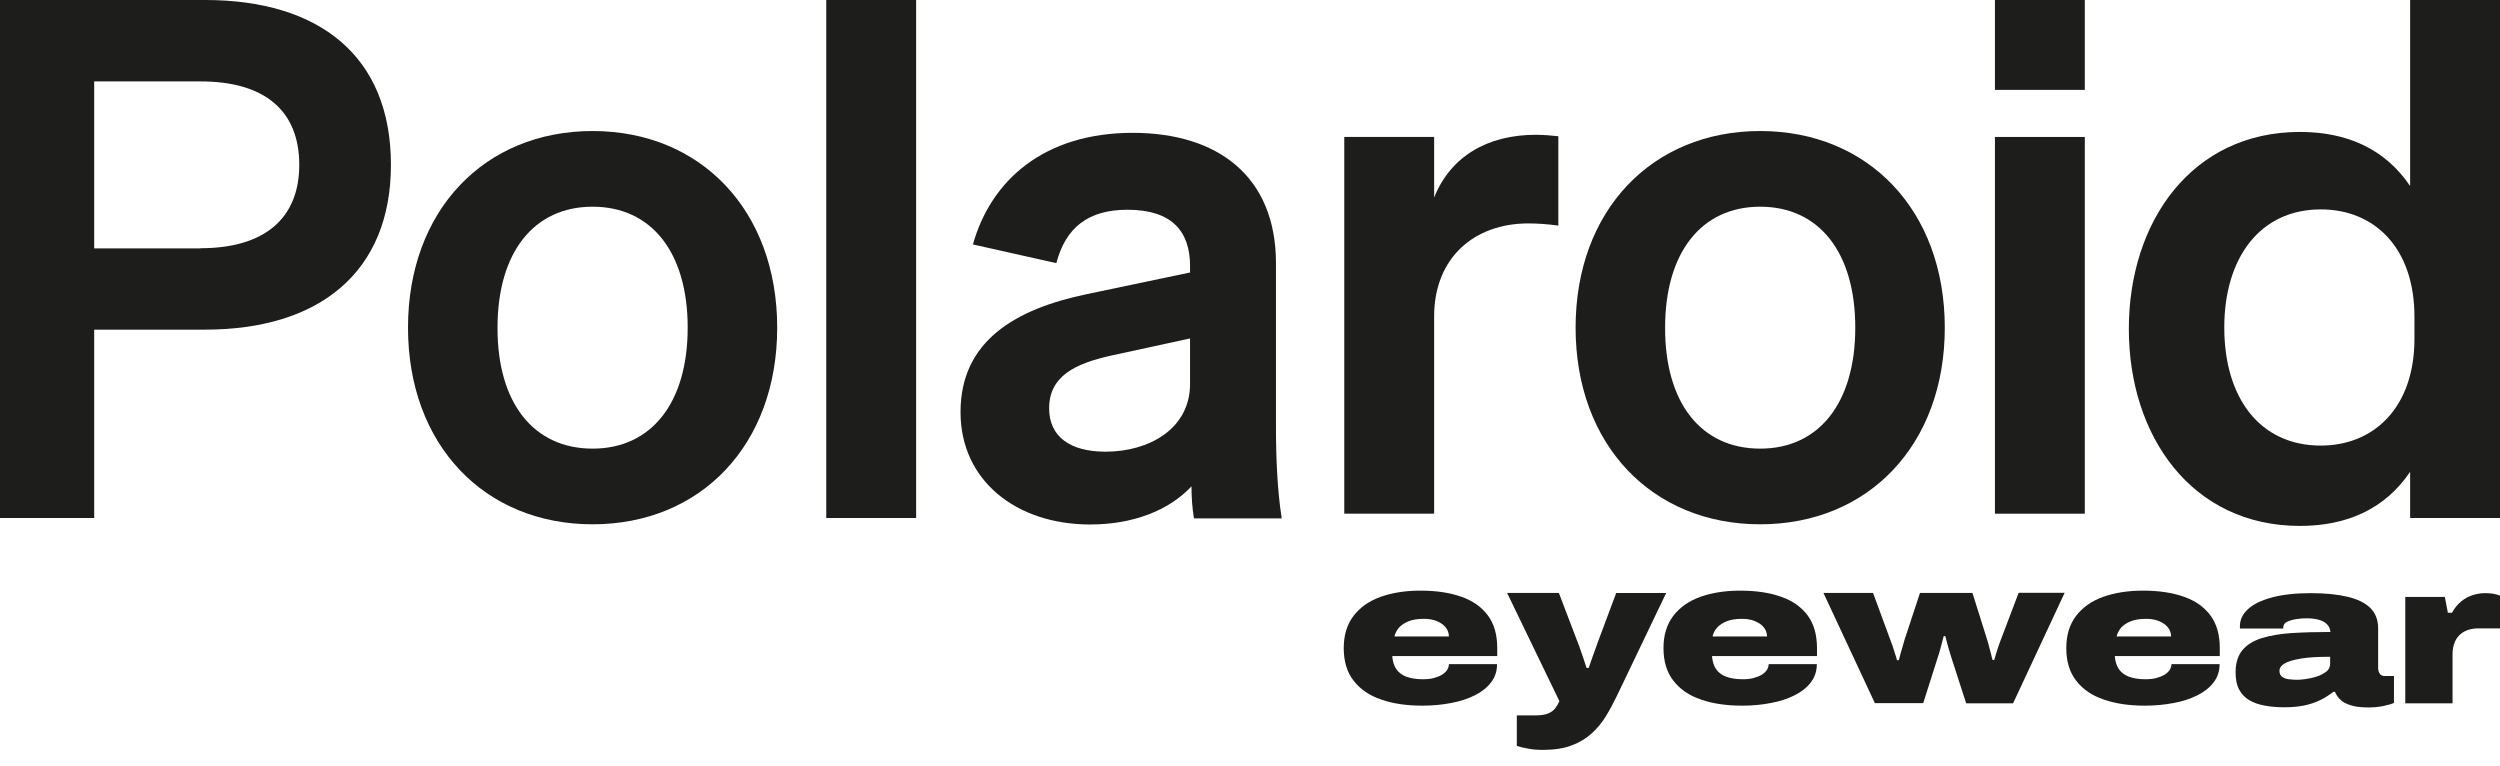
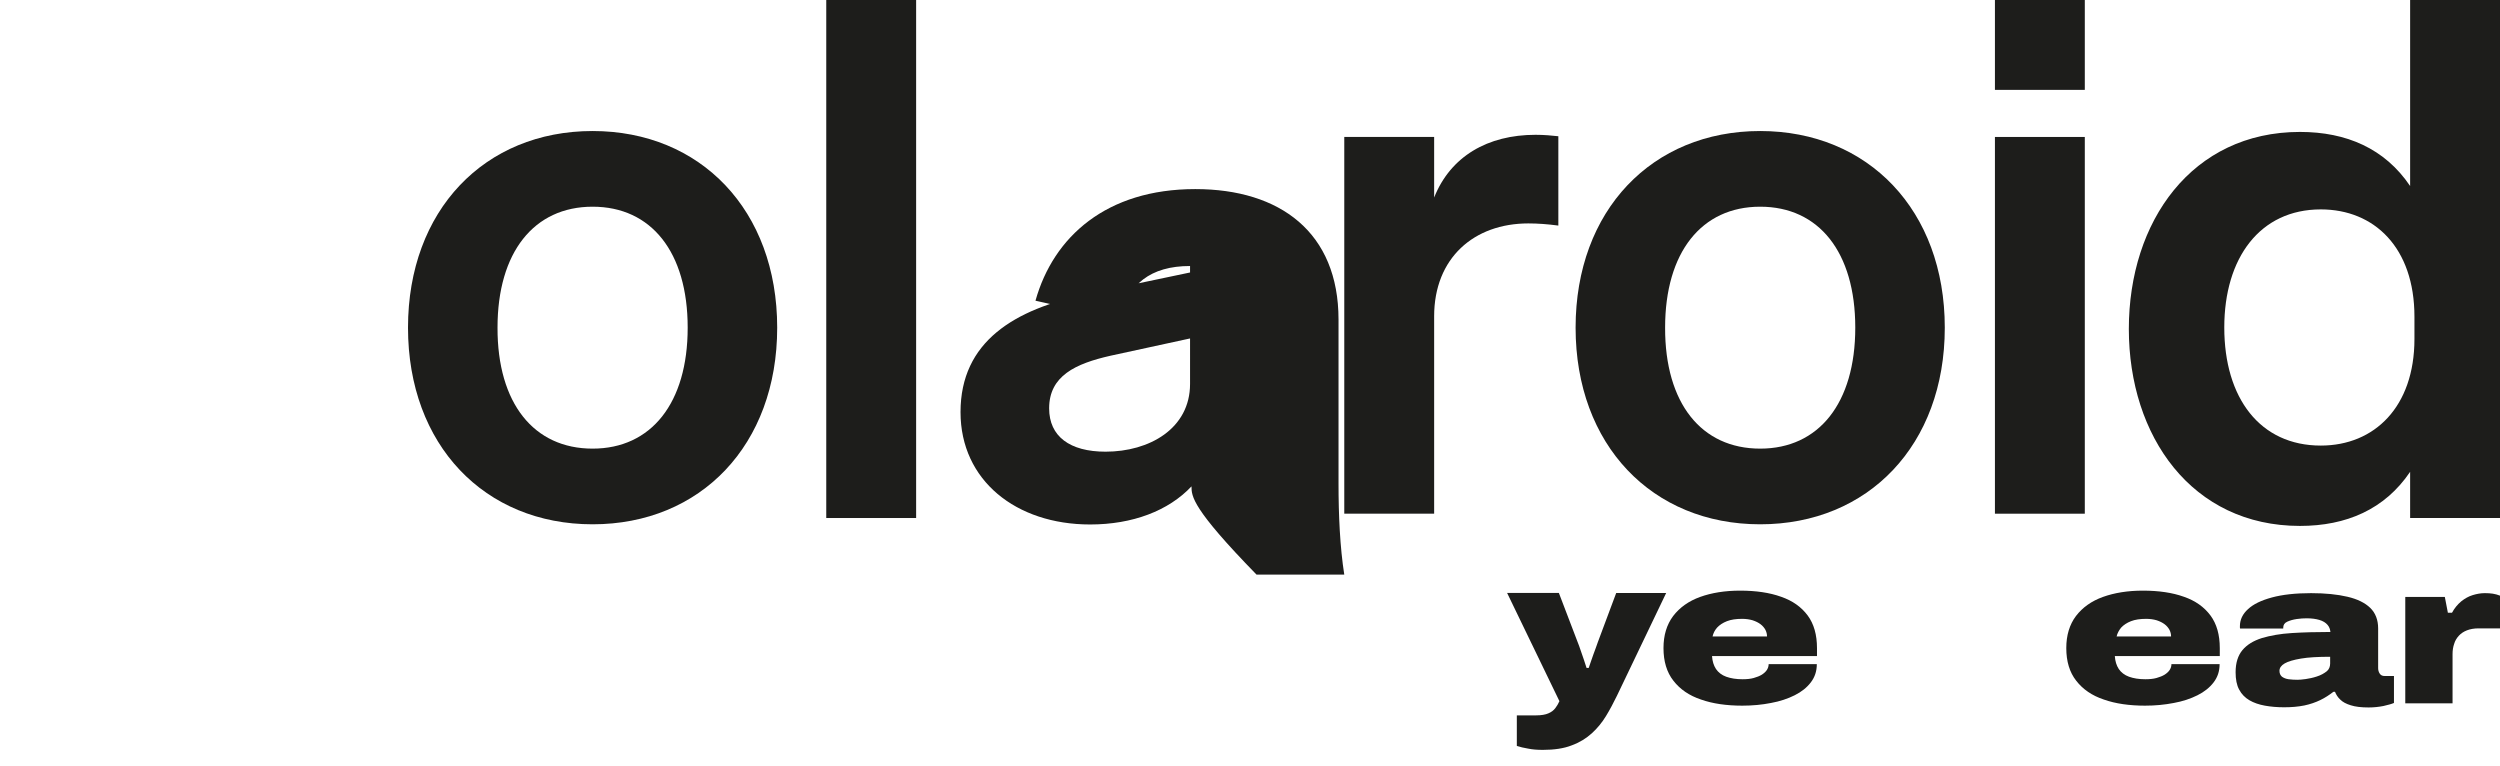
<svg xmlns="http://www.w3.org/2000/svg" version="1.1" id="Livello_1" x="0px" y="0px" viewBox="0 0 1390.9 426.1" style="enable-background:new 0 0 1390.9 426.1;" xml:space="preserve">
  <style type="text/css">
	.st0{fill:#1D1D1B;}
</style>
  <g>
    <g>
-       <path class="st0" d="M791.4,392.6c-8.7,0-16.4-1.1-22.9-3.4c-6.6-2.2-11.7-5.7-15.4-10.5c-3.7-4.7-5.5-10.8-5.5-18.1    c0-7.2,1.8-13.1,5.4-17.9c3.6-4.7,8.6-8.3,15-10.6c6.4-2.3,13.8-3.5,22.2-3.5c8.8,0,16.4,1.1,22.8,3.4c6.4,2.2,11.3,5.7,14.8,10.4    c3.5,4.7,5.2,10.8,5.2,18.2v4.4h-58.4c0.2,2.9,0.9,5.2,2.2,7.2c1.3,1.9,3.2,3.4,5.7,4.3c2.5,0.9,5.5,1.4,9.1,1.4    c2.3,0,4.4-0.2,6.2-0.7c1.8-0.5,3.3-1.1,4.6-1.9c1.2-0.8,2.2-1.7,2.8-2.7c0.6-1,0.9-2,0.9-3.1h26.8c0,3.9-1.1,7.2-3.3,10.1    c-2.2,2.9-5.2,5.3-9,7.2c-3.8,1.9-8.2,3.4-13.2,4.3C802.4,392.1,797,392.6,791.4,392.6z M775.8,354.1h30.3c0-1.3-0.3-2.5-0.9-3.7    c-0.6-1.1-1.5-2.2-2.7-3.1c-1.2-0.9-2.6-1.6-4.4-2.2c-1.7-0.5-3.7-0.8-5.8-0.8c-3.4,0-6.2,0.4-8.5,1.3c-2.3,0.9-4.1,2.1-5.5,3.6    C777.1,350.7,776.2,352.3,775.8,354.1z" />
      <path class="st0" d="M858.4,417.2c-3.1,0-5.8-0.2-8.2-0.7c-2.4-0.4-4.5-0.9-6.3-1.5v-17h10.8c2.8,0,5.1-0.4,6.7-1.1    c1.7-0.7,3-1.7,3.9-2.9c0.9-1.2,1.7-2.5,2.3-3.9l-29.1-60.2h28.8l10.5,27.5c0.5,1.2,1,2.6,1.6,4.4c0.6,1.7,1.2,3.5,1.8,5.2    c0.6,1.7,1.1,3.3,1.5,4.6h1.2c0.4-1,0.8-2.2,1.2-3.5c0.4-1.3,0.9-2.6,1.4-4c0.5-1.3,1-2.6,1.4-3.8c0.4-1.2,0.8-2.3,1.1-3.1    l10.2-27.3h27.8l-27.4,57.2c-1.9,3.9-3.9,7.7-6.1,11.3c-2.2,3.6-4.8,6.8-7.9,9.6c-3.1,2.8-6.8,5.1-11.2,6.7    C870.1,416.4,864.7,417.2,858.4,417.2z" />
      <path class="st0" d="M969.3,392.6c-8.7,0-16.4-1.1-22.9-3.4c-6.6-2.2-11.7-5.7-15.4-10.5c-3.7-4.7-5.5-10.8-5.5-18.1    c0-7.2,1.8-13.1,5.4-17.9c3.6-4.7,8.6-8.3,15-10.6c6.4-2.3,13.8-3.5,22.2-3.5c8.8,0,16.4,1.1,22.8,3.4c6.4,2.2,11.3,5.7,14.8,10.4    c3.5,4.7,5.2,10.8,5.2,18.2v4.4h-58.4c0.2,2.9,0.9,5.2,2.2,7.2c1.3,1.9,3.2,3.4,5.7,4.3c2.5,0.9,5.5,1.4,9.1,1.4    c2.3,0,4.4-0.2,6.2-0.7c1.8-0.5,3.3-1.1,4.6-1.9c1.2-0.8,2.2-1.7,2.8-2.7c0.6-1,0.9-2,0.9-3.1h26.8c0,3.9-1.1,7.2-3.3,10.1    c-2.2,2.9-5.2,5.3-9,7.2c-3.8,1.9-8.2,3.4-13.2,4.3C980.3,392.1,975,392.6,969.3,392.6z M952.8,354.1h30.3c0-1.3-0.3-2.5-0.9-3.7    c-0.6-1.1-1.5-2.2-2.7-3.1c-1.2-0.9-2.6-1.6-4.4-2.2c-1.7-0.5-3.7-0.8-5.8-0.8c-3.4,0-6.2,0.4-8.5,1.3c-2.3,0.9-4.1,2.1-5.5,3.6    C954,350.7,953.2,352.3,952.8,354.1z" />
-       <path class="st0" d="M1043.2,391.4l-28.7-61.5h27.6l9.6,26.1c0.5,1.2,0.9,2.4,1.4,3.8c0.5,1.4,0.9,2.7,1.3,4.1    c0.4,1.3,0.8,2.4,1,3.4h1c0.3-1.1,0.7-2.3,1-3.7c0.4-1.4,0.8-2.7,1.2-4.1c0.4-1.4,0.7-2.5,1-3.5l8.6-26.1h29.2l8.2,26.1    c0.3,1,0.7,2.2,1,3.6c0.4,1.4,0.8,2.8,1.1,4.1c0.3,1.4,0.6,2.5,0.9,3.5h0.9c0.3-1.1,0.7-2.3,1.1-3.7c0.4-1.4,0.9-2.7,1.3-4.1    c0.5-1.4,0.9-2.5,1.3-3.5l9.9-26.1h25.6l-28.7,61.5h-26.1l-8.4-26c-0.4-1.4-0.9-2.8-1.3-4.3c-0.4-1.4-0.8-2.8-1.1-4    c-0.3-1.2-0.6-2.3-0.8-3.1h-0.9c-0.2,0.8-0.5,1.9-0.8,3.1c-0.3,1.3-0.7,2.6-1.1,4.1c-0.4,1.5-0.8,2.9-1.3,4.3l-8.2,25.8H1043.2z" />
      <path class="st0" d="M1193.4,392.6c-8.7,0-16.4-1.1-22.9-3.4c-6.6-2.2-11.7-5.7-15.4-10.5c-3.7-4.7-5.5-10.8-5.5-18.1    c0-7.2,1.8-13.1,5.4-17.9c3.6-4.7,8.6-8.3,15-10.6c6.4-2.3,13.8-3.5,22.2-3.5c8.8,0,16.4,1.1,22.8,3.4c6.4,2.2,11.3,5.7,14.8,10.4    c3.5,4.7,5.2,10.8,5.2,18.2v4.4h-58.4c0.2,2.9,0.9,5.2,2.2,7.2c1.3,1.9,3.2,3.4,5.7,4.3c2.5,0.9,5.5,1.4,9.1,1.4    c2.3,0,4.4-0.2,6.2-0.7c1.8-0.5,3.3-1.1,4.6-1.9c1.2-0.8,2.2-1.7,2.8-2.7c0.6-1,0.9-2,0.9-3.1h26.8c0,3.9-1.1,7.2-3.3,10.1    c-2.2,2.9-5.2,5.3-9,7.2c-3.8,1.9-8.2,3.4-13.2,4.3C1204.3,392.1,1199,392.6,1193.4,392.6z M1177.6,354.1h30.3    c0-1.3-0.3-2.5-0.9-3.7c-0.6-1.1-1.5-2.2-2.7-3.1c-1.2-0.9-2.6-1.6-4.4-2.2c-1.7-0.5-3.7-0.8-5.8-0.8c-3.4,0-6.2,0.4-8.5,1.3    c-2.3,0.9-4.1,2.1-5.5,3.6C1178.9,350.7,1178,352.3,1177.6,354.1z" />
      <path class="st0" d="M1270.8,393.5c-3.8,0-7.4-0.3-10.7-0.9c-3.3-0.6-6.2-1.6-8.6-3c-2.4-1.4-4.4-3.4-5.7-5.9    c-1.4-2.5-2-5.8-2-9.7c0-5.2,1.3-9.3,3.8-12.3c2.5-3,6.1-5.2,10.8-6.7c4.7-1.4,10.2-2.4,16.7-2.8c6.4-0.4,13.6-0.6,21.5-0.6v1.1    c0-2.1-0.5-3.7-1.6-5c-1.1-1.3-2.6-2.2-4.6-2.8c-2-0.6-4.4-0.9-7.1-0.9c-1.6,0-3.5,0.1-5.5,0.4c-2,0.3-3.8,0.8-5.3,1.5    c-1.5,0.7-2.2,1.8-2.2,3.3v0.5h-24c-0.1-0.3-0.1-0.5-0.1-0.7c0-0.2,0-0.4,0-0.7c0-3.5,1.5-6.7,4.5-9.4c3-2.8,7.4-4.9,13.3-6.5    c5.9-1.6,13.2-2.4,21.8-2.4c7.9,0,14.7,0.7,20.2,2c5.6,1.3,9.8,3.4,12.7,6.2c2.9,2.8,4.4,6.7,4.4,11.4v22.1c0,1.2,0.3,2.2,0.9,3.1    c0.6,0.9,1.5,1.3,2.7,1.3h5.2v15c-1.4,0.6-3.3,1.1-5.9,1.7c-2.6,0.5-5.3,0.8-8.2,0.8c-4.1,0-7.4-0.4-9.9-1.2    c-2.6-0.8-4.5-1.8-5.9-3.2c-1.4-1.3-2.3-2.8-2.9-4.3h-0.9c-2.2,1.7-4.6,3.3-7.3,4.6c-2.7,1.3-5.6,2.3-8.9,3    C1278.5,393.2,1274.8,393.5,1270.8,393.5z M1278.1,378.2c1.1,0,2.7-0.1,4.7-0.4c2-0.3,4-0.7,6.1-1.4c2.3-0.7,4.2-1.8,5.7-3    c1.2-1,1.8-2.6,1.8-4.2v-3.8c-6.7,0-12.1,0.3-16.2,1c-4.2,0.7-7.2,1.6-9.1,2.7c-1.9,1.1-2.9,2.5-2.9,4.1c0,1.5,0.5,2.5,1.4,3.3    c1,0.7,2.2,1.2,3.7,1.4C1274.9,378.1,1276.5,378.2,1278.1,378.2z" />
      <path class="st0" d="M1338.2,391.4v-59.3h22l1.7,8.8h2.3c1.4-2.6,3.1-4.6,5.1-6.3c2-1.6,4.1-2.8,6.4-3.5c2.3-0.7,4.5-1.1,6.8-1.1    c1.6,0,3.1,0.1,4.4,0.3c1.4,0.2,2.7,0.6,4,1.1v18.2h-12c-2.4,0-4.6,0.4-6.4,1.1c-1.8,0.7-3.3,1.7-4.5,3c-1.2,1.3-2.1,2.8-2.6,4.5    c-0.6,1.7-0.9,3.6-0.9,5.7v27.4H1338.2z" />
    </g>
  </g>
  <g>
    <g>
-       <path class="st0" d="M52.4,288.2H0V0h114.1c63.6,0,103.4,31.2,103.4,91.7c0,59.7-39.8,91.7-103.4,91.7H52.4V288.2z M111.6,138.1    c35.8,0,54.9-16.8,54.9-46.4c0-30-19.1-46.4-54.9-46.4H52.4v92.9H111.6z" />
      <path class="st0" d="M329.7,291.7c-60.1,0-102.7-44.1-102.7-109.4c0-65.3,42.6-109.4,102.7-109.4c60.1,0,102.7,44.1,102.7,109.4    C432.4,247.6,389.8,291.7,329.7,291.7 M329.7,249.6c32.6,0,52.9-25.3,52.9-67.3c0-42.1-20.3-67.3-52.9-67.3    c-32.6,0-52.9,25.3-52.9,67.3C276.7,224.4,297,249.6,329.7,249.6" />
      <rect x="459.7" class="st0" width="50" height="288.2" />
-       <path class="st0" d="M662.9,270.6c-12.8,13.6-32.8,21.2-56.4,21.2c-41.2,0-72.1-24.5-72.1-62.5c0-39.3,30-57.3,70.5-65.7l57.2-12    v-3.6c0-19.2-10-31.3-34.8-31.3c-22,0-34.4,10-39.6,29.7l-46.4-10.4c10-35.7,39.6-62.1,88.9-62.1c47.2,0,79.7,24.1,79.7,72.6v91.4    c0,17.2,0.8,35.3,3.2,50.5h-48.8C663.3,283,662.9,276.2,662.9,270.6 M662.1,188.3l-44.2,9.6c-19.5,4.4-34.2,11.2-34.2,29.3    c0,15.6,11.5,24.1,31.4,24.1c24.3,0,47-12.8,47-37.7V188.3z" />
+       <path class="st0" d="M662.9,270.6c-12.8,13.6-32.8,21.2-56.4,21.2c-41.2,0-72.1-24.5-72.1-62.5c0-39.3,30-57.3,70.5-65.7l57.2-12    v-3.6c-22,0-34.4,10-39.6,29.7l-46.4-10.4c10-35.7,39.6-62.1,88.9-62.1c47.2,0,79.7,24.1,79.7,72.6v91.4    c0,17.2,0.8,35.3,3.2,50.5h-48.8C663.3,283,662.9,276.2,662.9,270.6 M662.1,188.3l-44.2,9.6c-19.5,4.4-34.2,11.2-34.2,29.3    c0,15.6,11.5,24.1,31.4,24.1c24.3,0,47-12.8,47-37.7V188.3z" />
      <path class="st0" d="M867,125.5c-6-0.8-11.5-1.2-16.7-1.2c-30.2,0-52.4,19.2-52.4,51.7v109.8h-50V76.2h50v33.7    C807,87,827.7,75,854.3,75c4.8,0,9.1,0.4,12.7,0.8V125.5z" />
      <path class="st0" d="M979.3,291.7c-60.1,0-102.7-44.1-102.7-109.4c0-65.3,42.6-109.4,102.7-109.4c60.1,0,102.7,44.1,102.7,109.4    C1082,247.6,1039.4,291.7,979.3,291.7 M979.3,249.6c32.6,0,52.9-25.3,52.9-67.3c0-42.1-20.3-67.3-52.9-67.3    c-32.6,0-52.9,25.3-52.9,67.3C926.3,224.4,946.6,249.6,979.3,249.6" />
      <path class="st0" d="M1109.9,0h50v50h-50V0z M1159.9,285.8h-50V76.2h50V285.8z" />
      <path class="st0" d="M1340.9,0h50v288.2h-50v-25.7c-14.1,20.9-35.5,30.1-61.3,30.1c-60.1,0-95.2-49.8-95.2-109.6    c0-59.8,35.1-109.6,95.2-109.6c25.8,0,47.2,9.2,61.3,30.1V0z M1291.2,116.5c-33.8,0-53.7,26.9-53.7,65.7    c0,39.3,19.9,65.7,53.7,65.7c29.9,0,52.1-21.6,52.1-59.3v-12.4C1343.3,137.8,1321,116.5,1291.2,116.5" />
    </g>
  </g>
</svg>